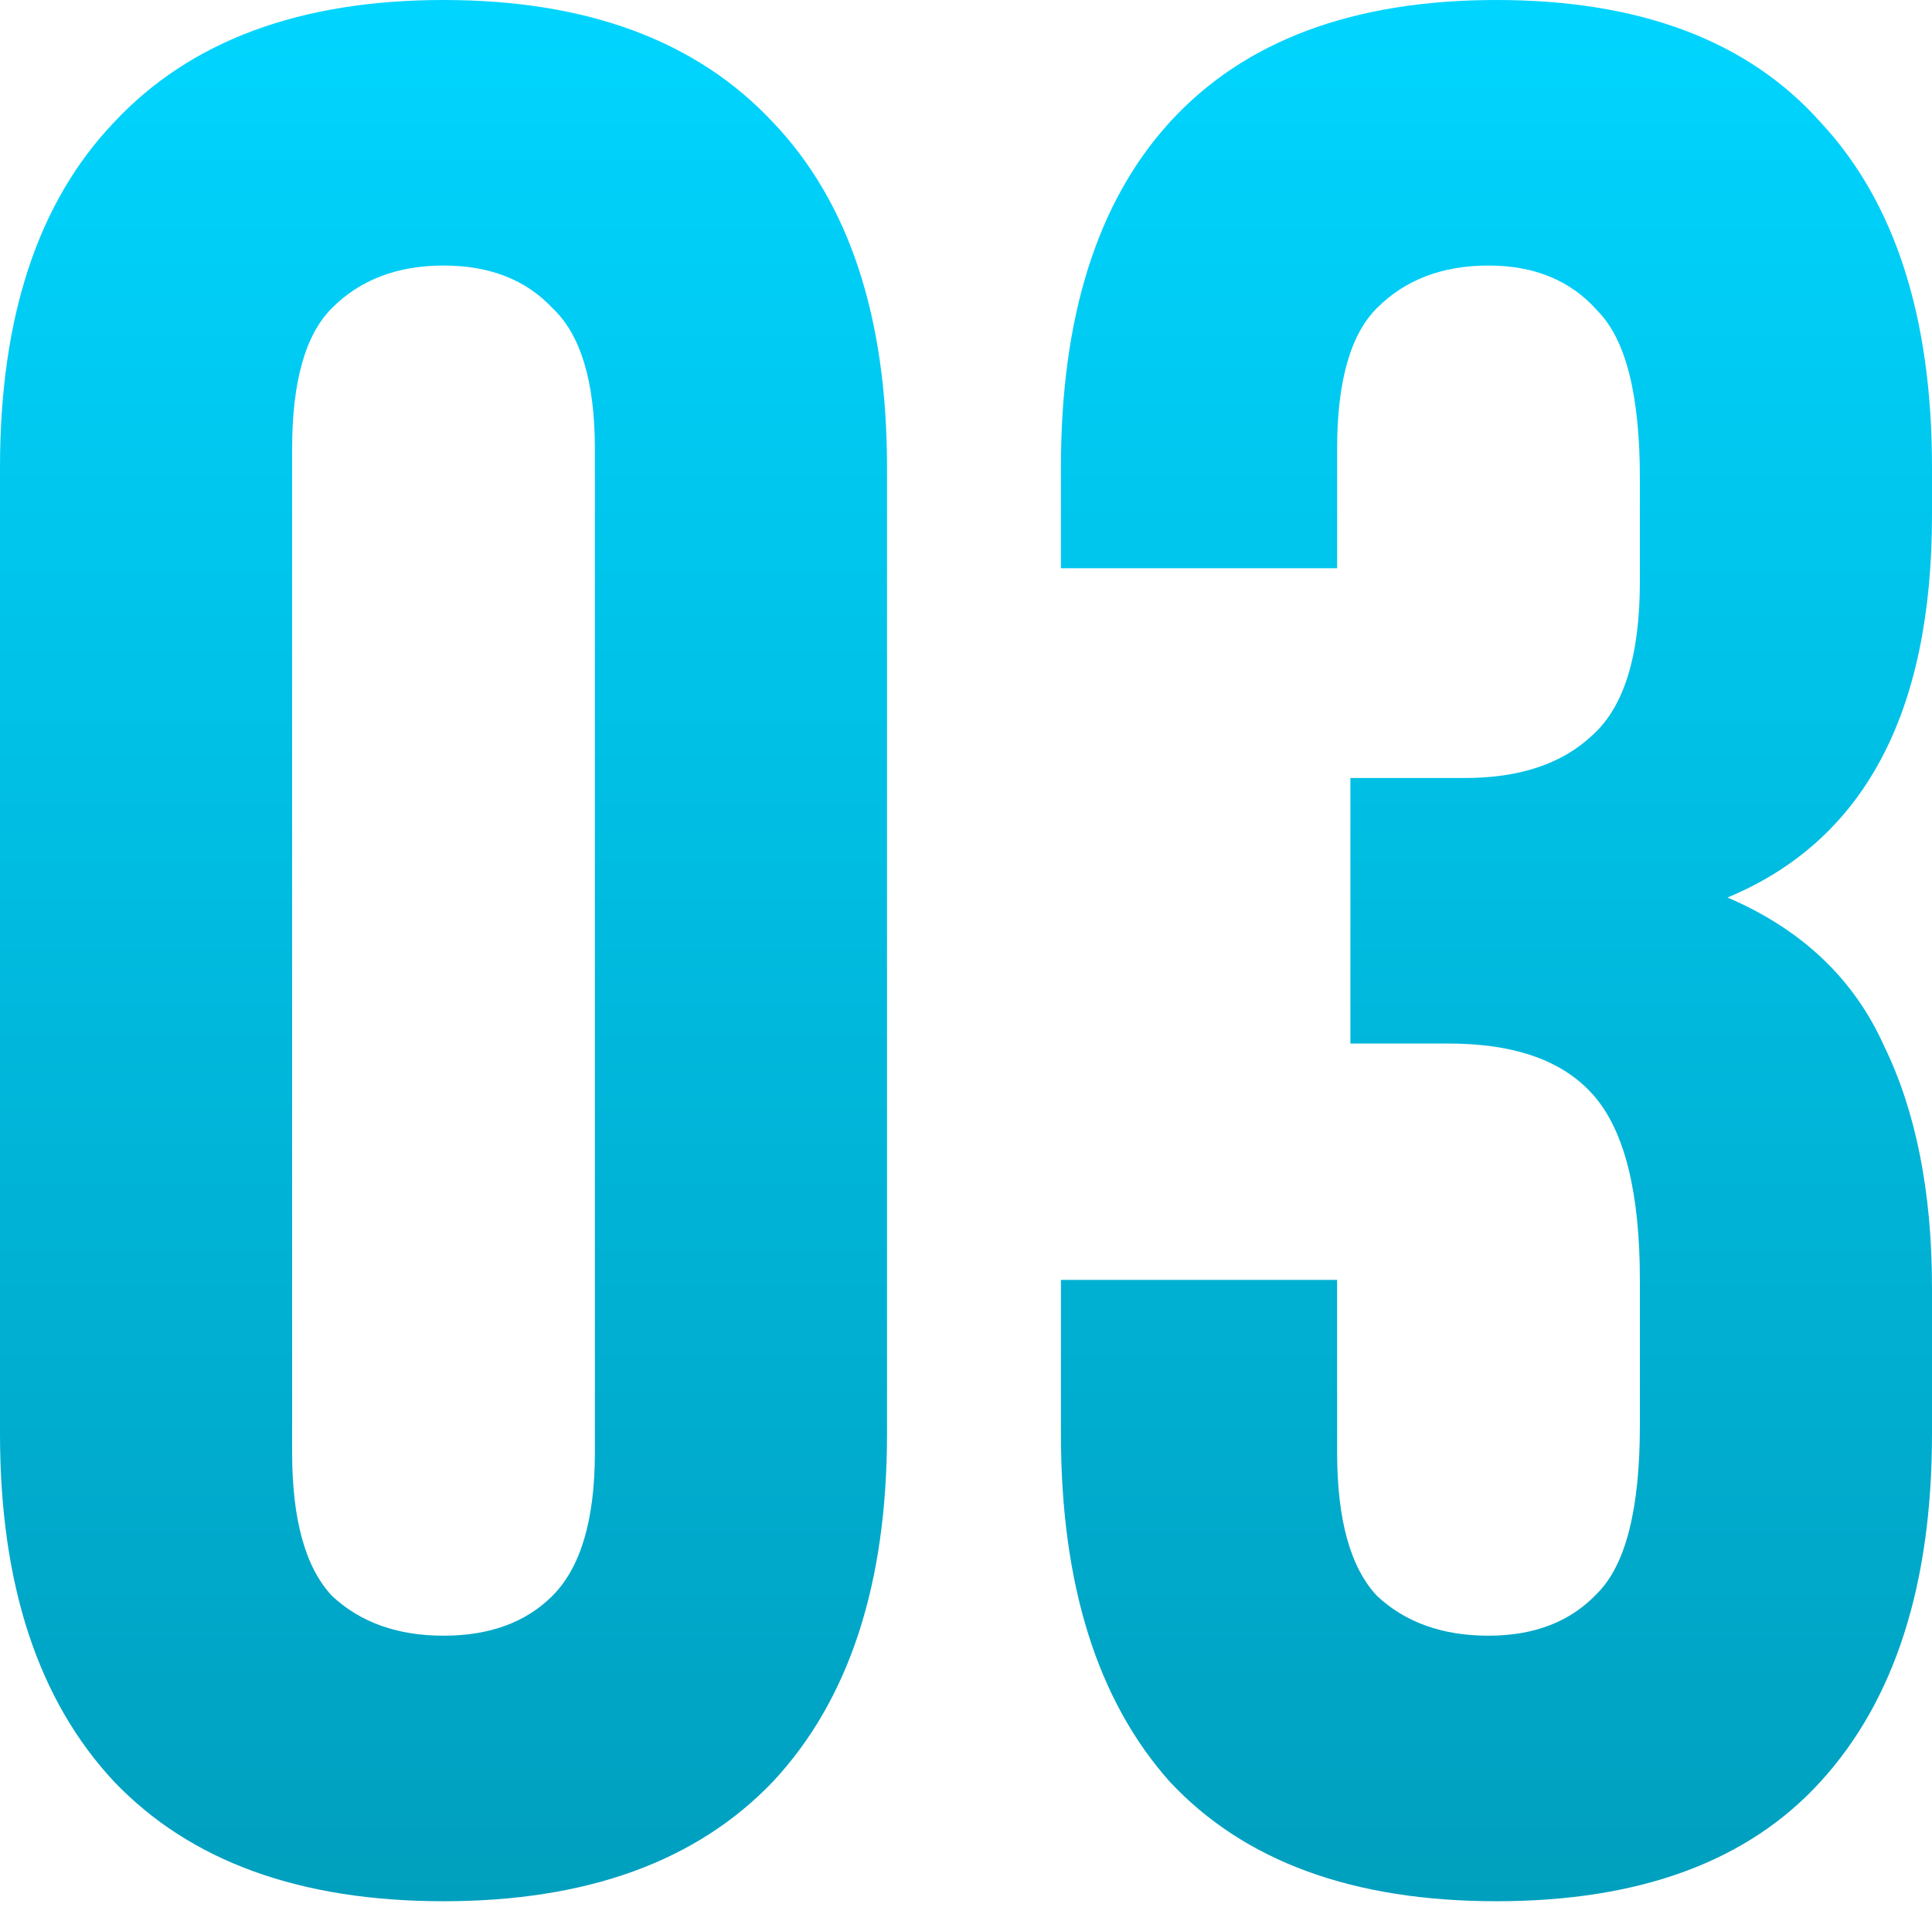
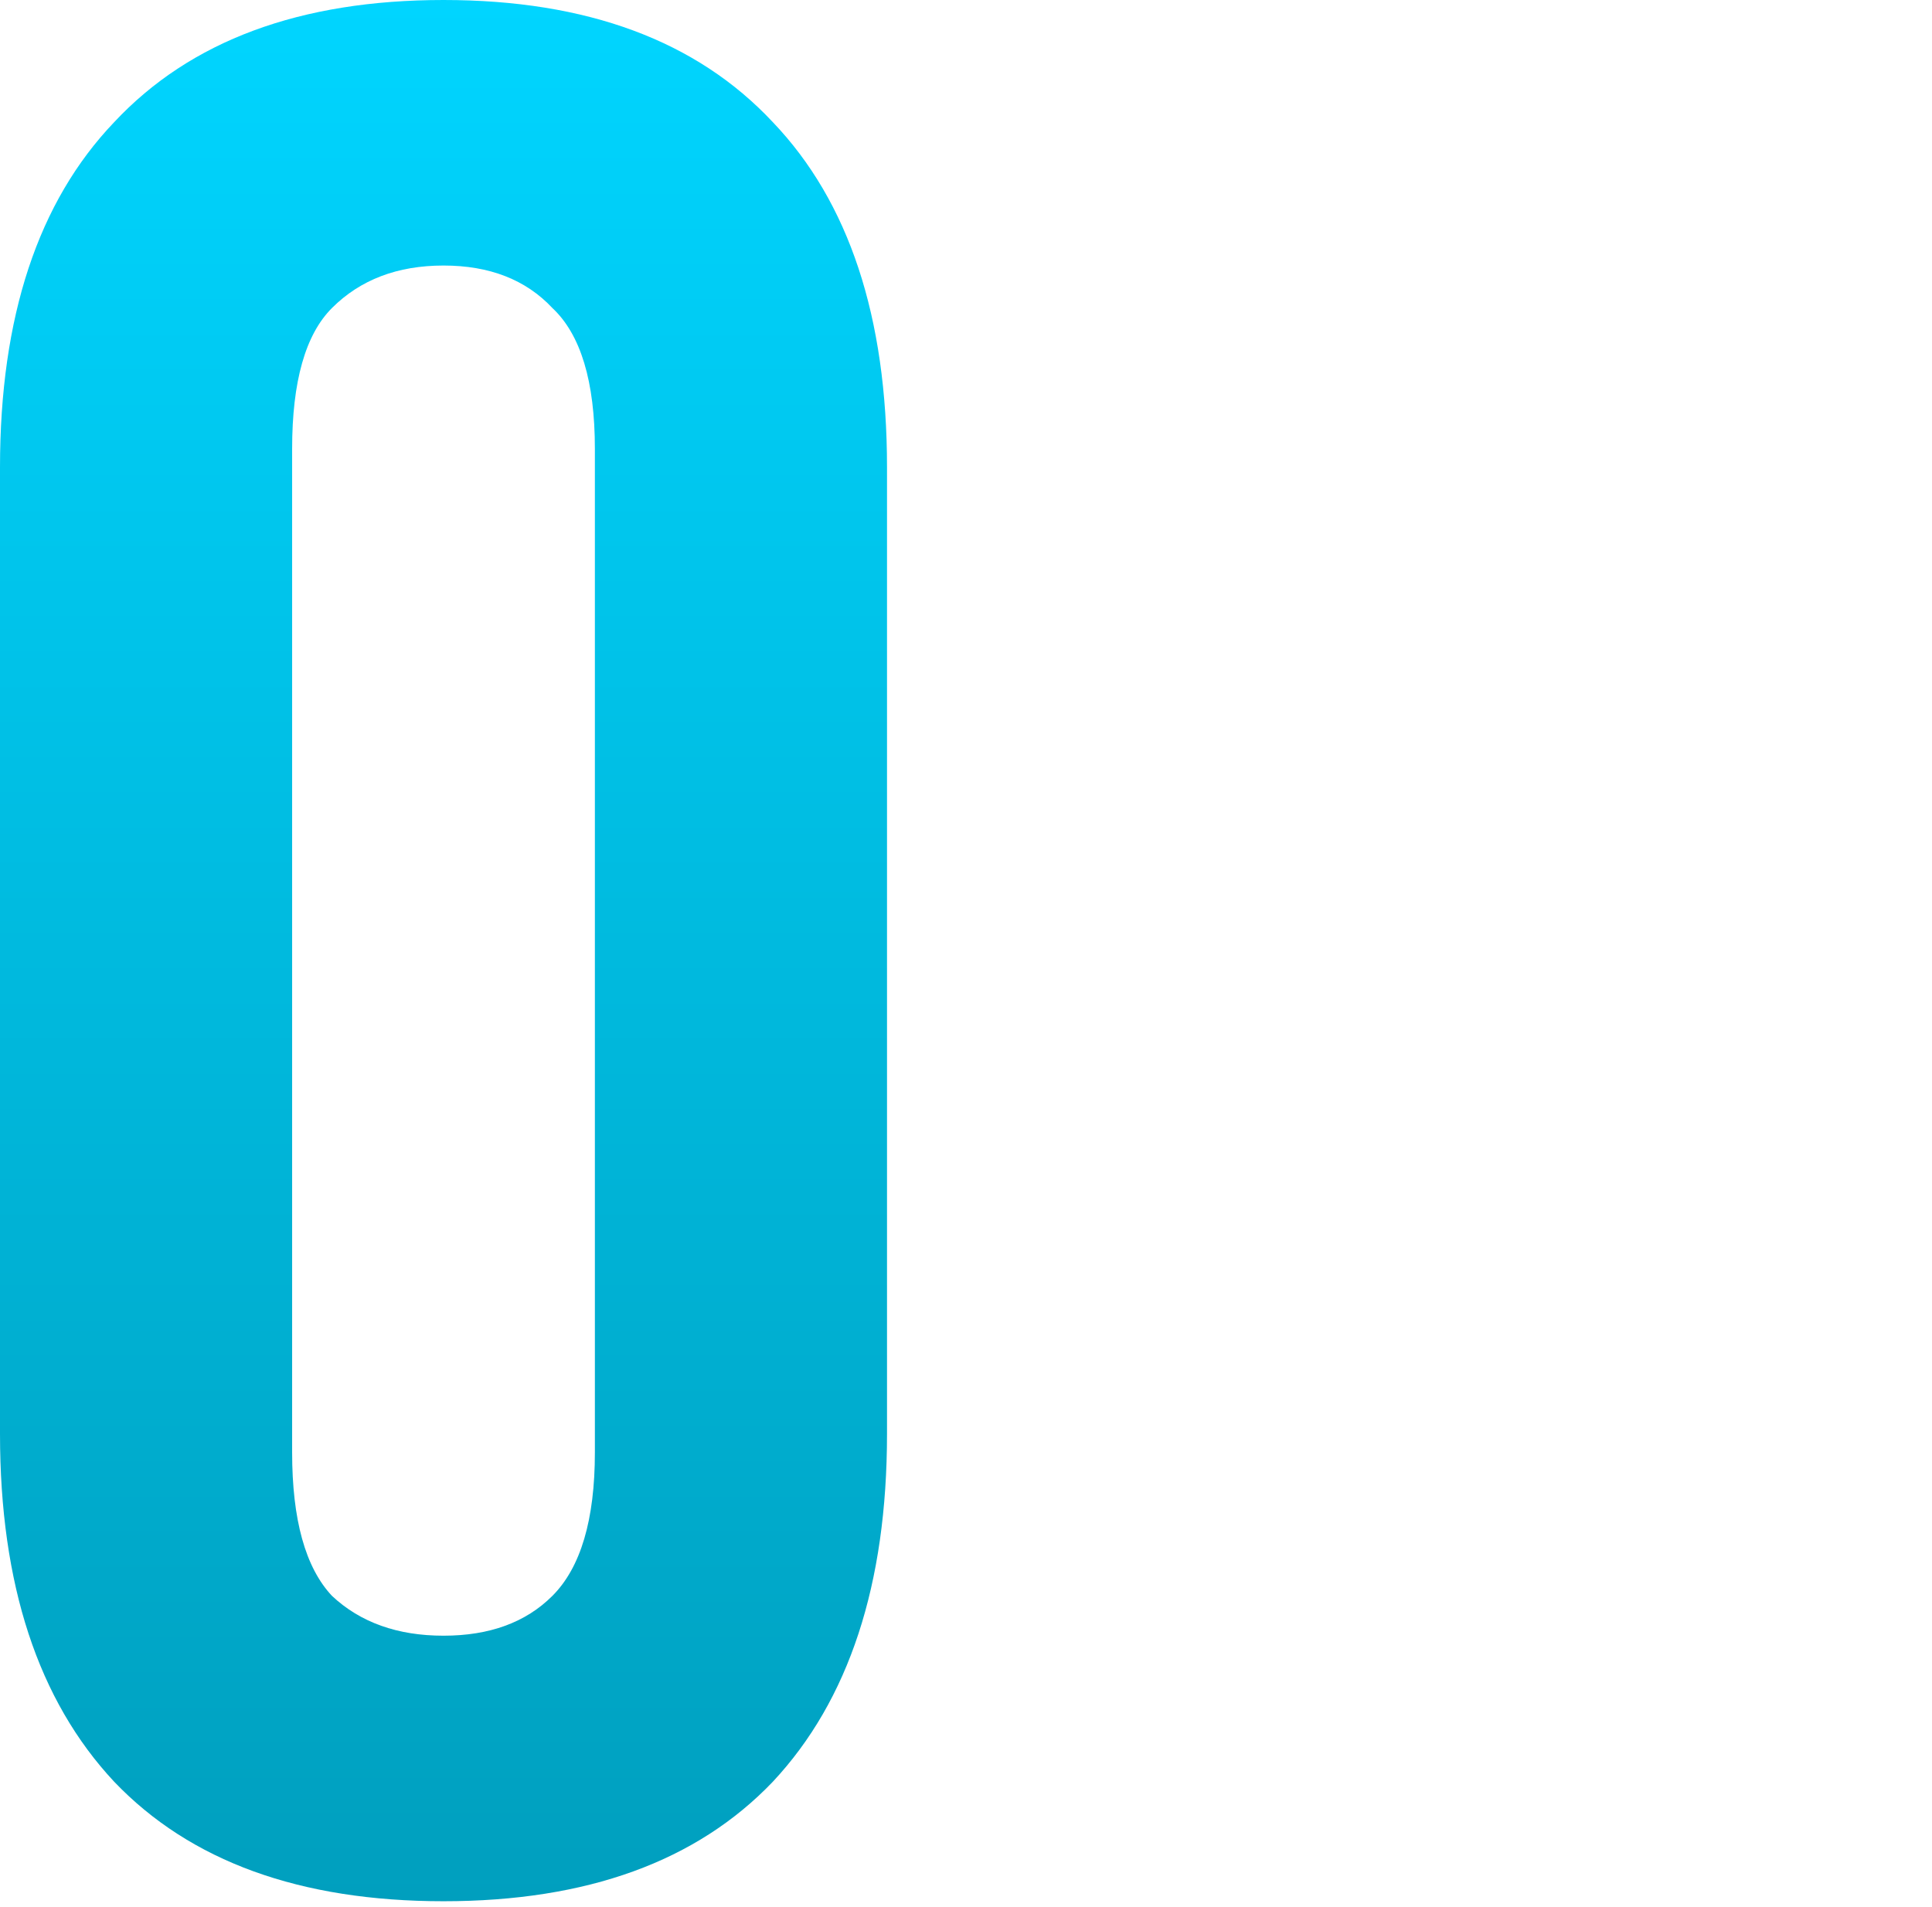
<svg xmlns="http://www.w3.org/2000/svg" width="233" height="230" viewBox="0 0 233 230" fill="none">
  <path d="M35.231 175.194C35.231 183.308 36.832 189.073 40.035 192.489C43.452 195.692 47.935 197.294 53.487 197.294C59.039 197.294 63.416 195.692 66.619 192.489C70.035 189.073 71.743 183.308 71.743 175.194V54.128C71.743 46.014 70.035 40.355 66.619 37.153C63.416 33.736 59.039 32.028 53.487 32.028C47.935 32.028 43.452 33.736 40.035 37.153C36.832 40.355 35.231 46.014 35.231 54.128V175.194ZM0 56.37C0 38.22 4.591 24.341 13.772 14.733C22.953 4.911 36.192 0 53.487 0C70.782 0 84.021 4.911 93.202 14.733C102.383 24.341 106.974 38.22 106.974 56.37V172.952C106.974 191.102 102.383 205.087 93.202 214.909C84.021 224.518 70.782 229.322 53.487 229.322C36.192 229.322 22.953 224.518 13.772 214.909C4.591 205.087 0 191.102 0 172.952V56.37Z" fill="url(#paint0_linear_719_295)" />
-   <path d="M197.769 57.651C197.769 47.615 196.061 40.889 192.645 37.473C189.442 33.843 185.065 32.028 179.513 32.028C173.961 32.028 169.478 33.736 166.061 37.153C162.858 40.355 161.257 46.014 161.257 54.128V68.54H127.948V56.37C127.948 38.22 132.325 24.341 141.079 14.733C150.047 4.911 163.179 0 180.474 0C197.769 0 210.794 4.911 219.548 14.733C228.516 24.341 233 38.22 233 56.37V62.135C233 86.049 224.78 101.423 208.338 108.255C217.306 112.099 223.605 118.077 227.235 126.191C231.078 134.091 233 143.807 233 155.337V172.952C233 191.102 228.516 205.087 219.548 214.909C210.794 224.518 197.769 229.322 180.474 229.322C163.179 229.322 150.047 224.518 141.079 214.909C132.325 205.087 127.948 191.102 127.948 172.952V154.376H161.257V175.194C161.257 183.308 162.858 189.073 166.061 192.489C169.478 195.692 173.961 197.294 179.513 197.294C185.065 197.294 189.442 195.585 192.645 192.169C196.061 188.753 197.769 182.027 197.769 171.991V154.376C197.769 143.913 195.954 136.547 192.324 132.276C188.694 128.006 182.823 125.871 174.709 125.871H162.858V93.843H176.63C183.25 93.843 188.374 92.134 192.004 88.718C195.847 85.302 197.769 79.11 197.769 70.142V57.651Z" fill="url(#paint1_linear_719_295)" />
  <defs>
    <linearGradient id="paint0_linear_719_295" x1="116.5" y1="0" x2="116.5" y2="229.322" gradientUnits="userSpaceOnUse">
      <stop stop-color="#00D5FF" />
      <stop offset="1" stop-color="#009FBE" />
    </linearGradient>
    <linearGradient id="paint1_linear_719_295" x1="116.5" y1="0" x2="116.5" y2="229.322" gradientUnits="userSpaceOnUse">
      <stop stop-color="#00D5FF" />
      <stop offset="1" stop-color="#009FBE" />
    </linearGradient>
  </defs>
</svg>